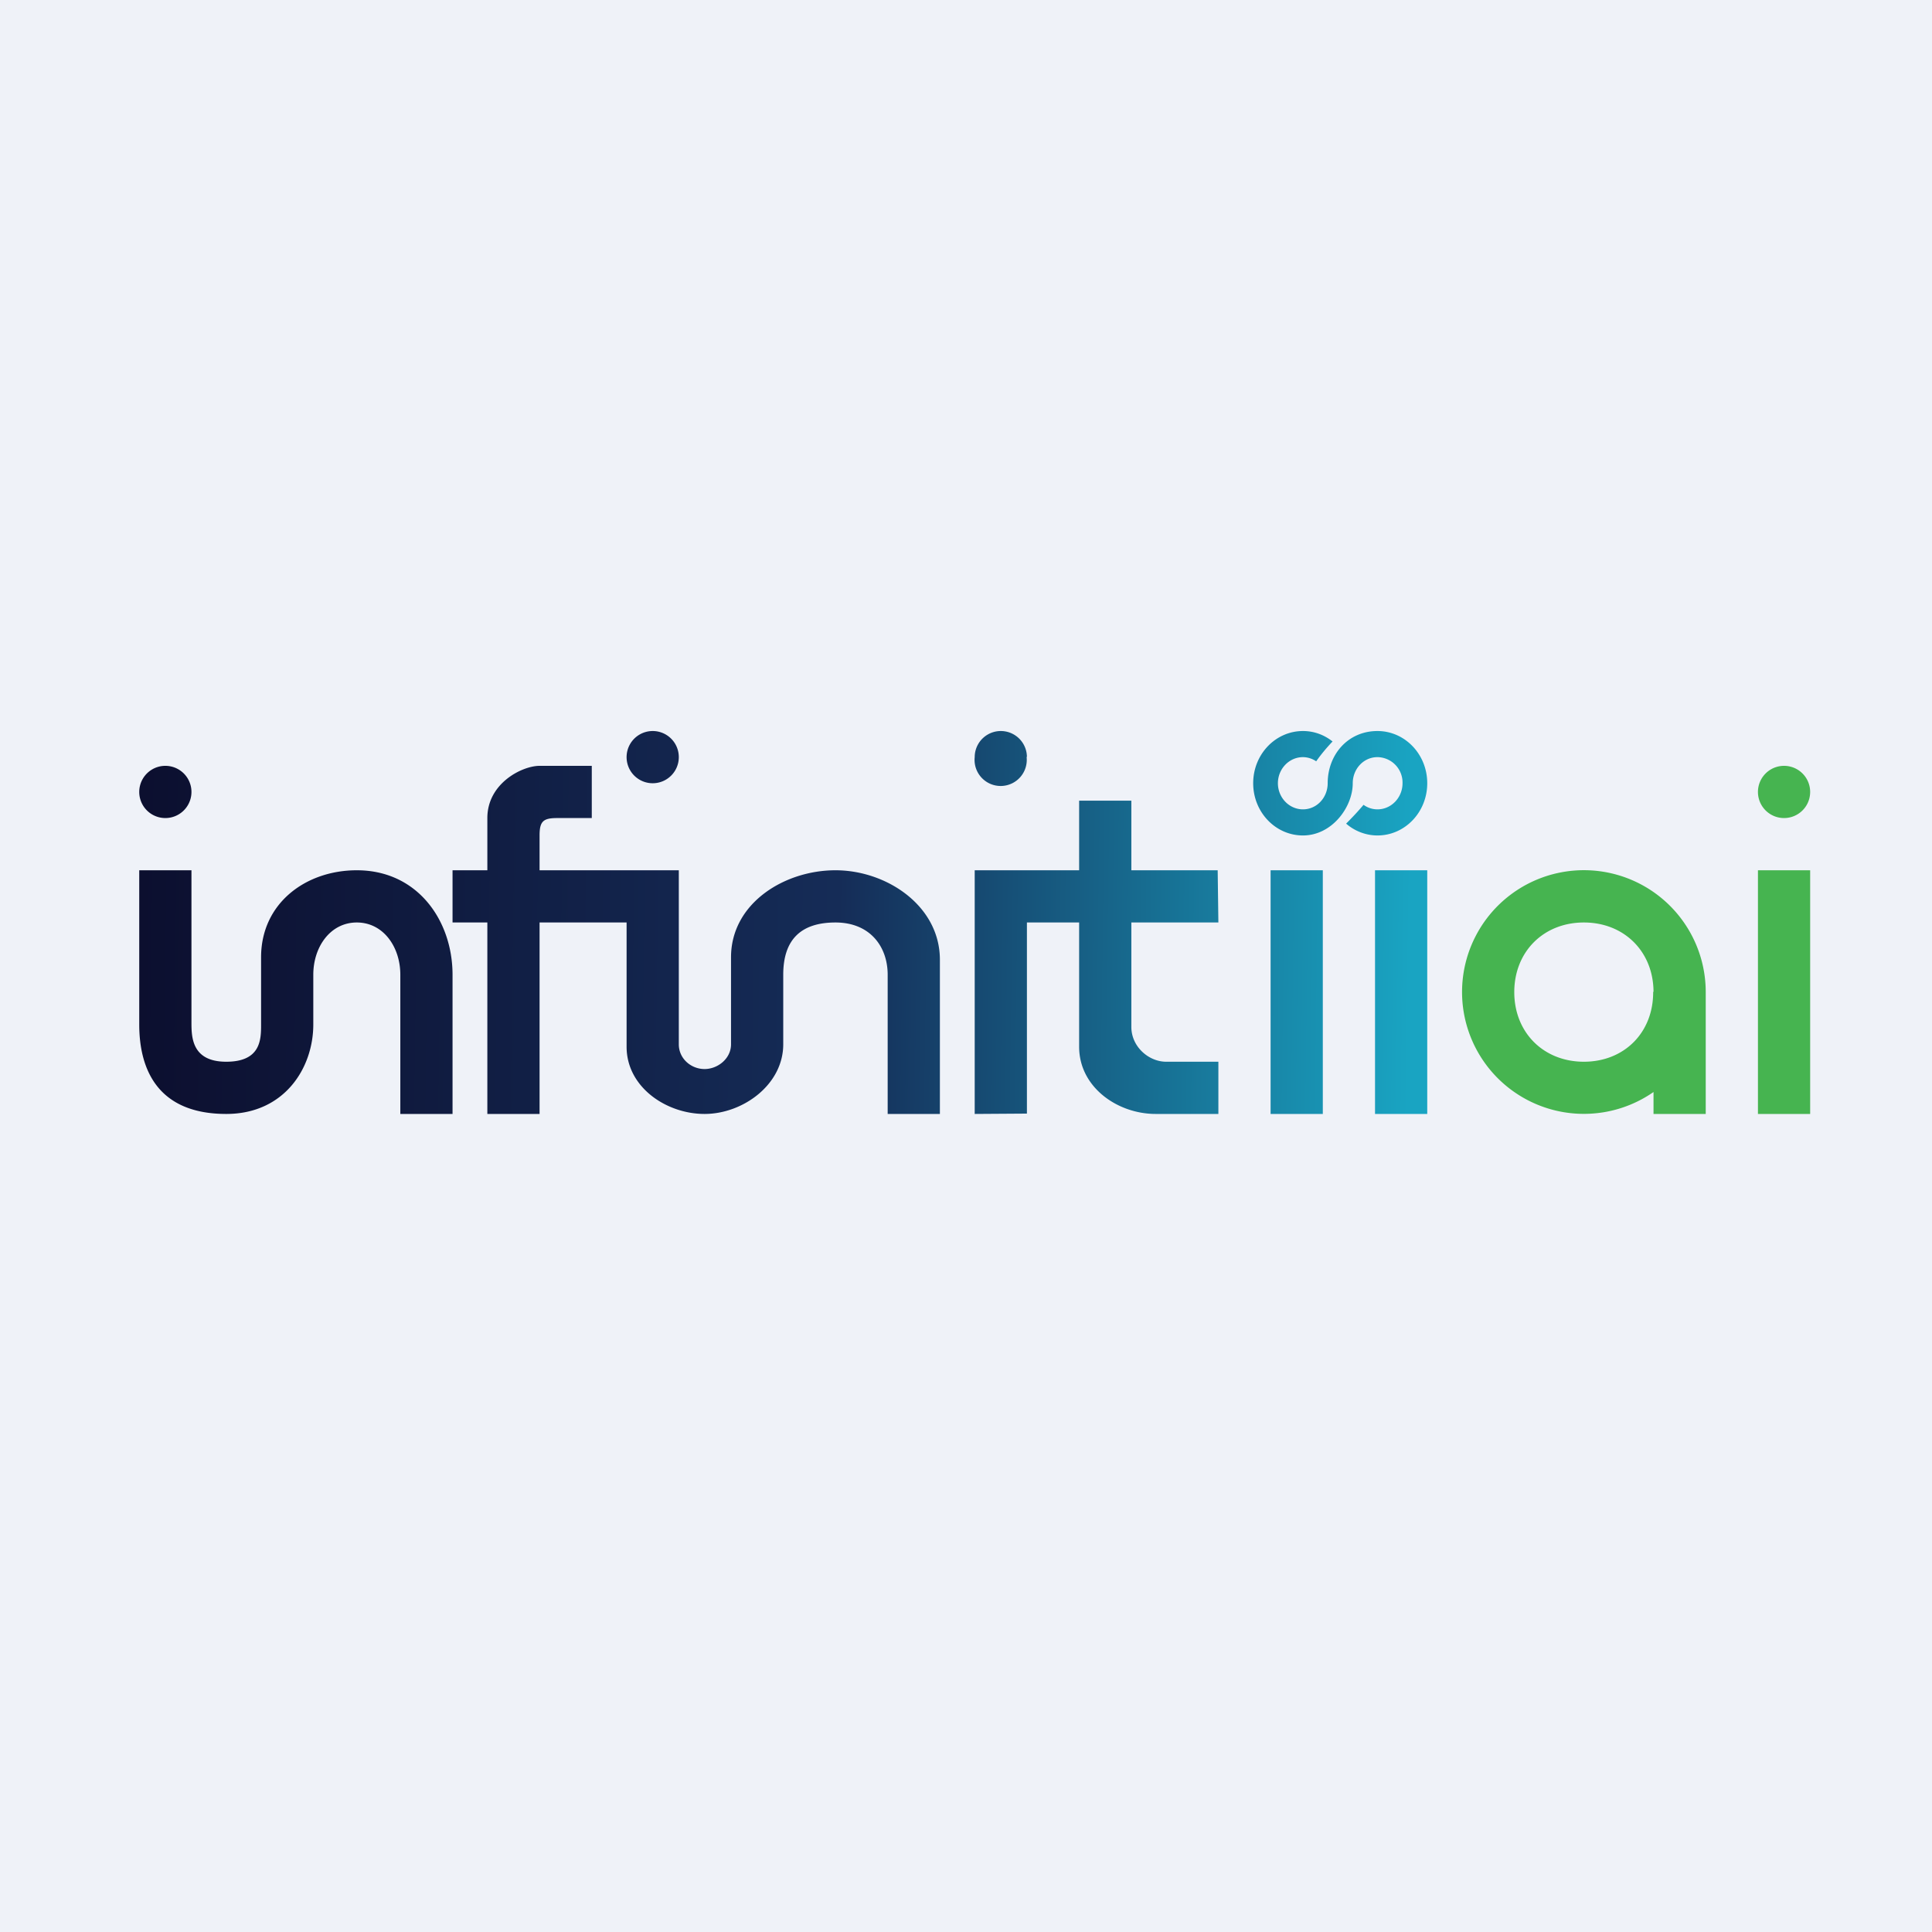
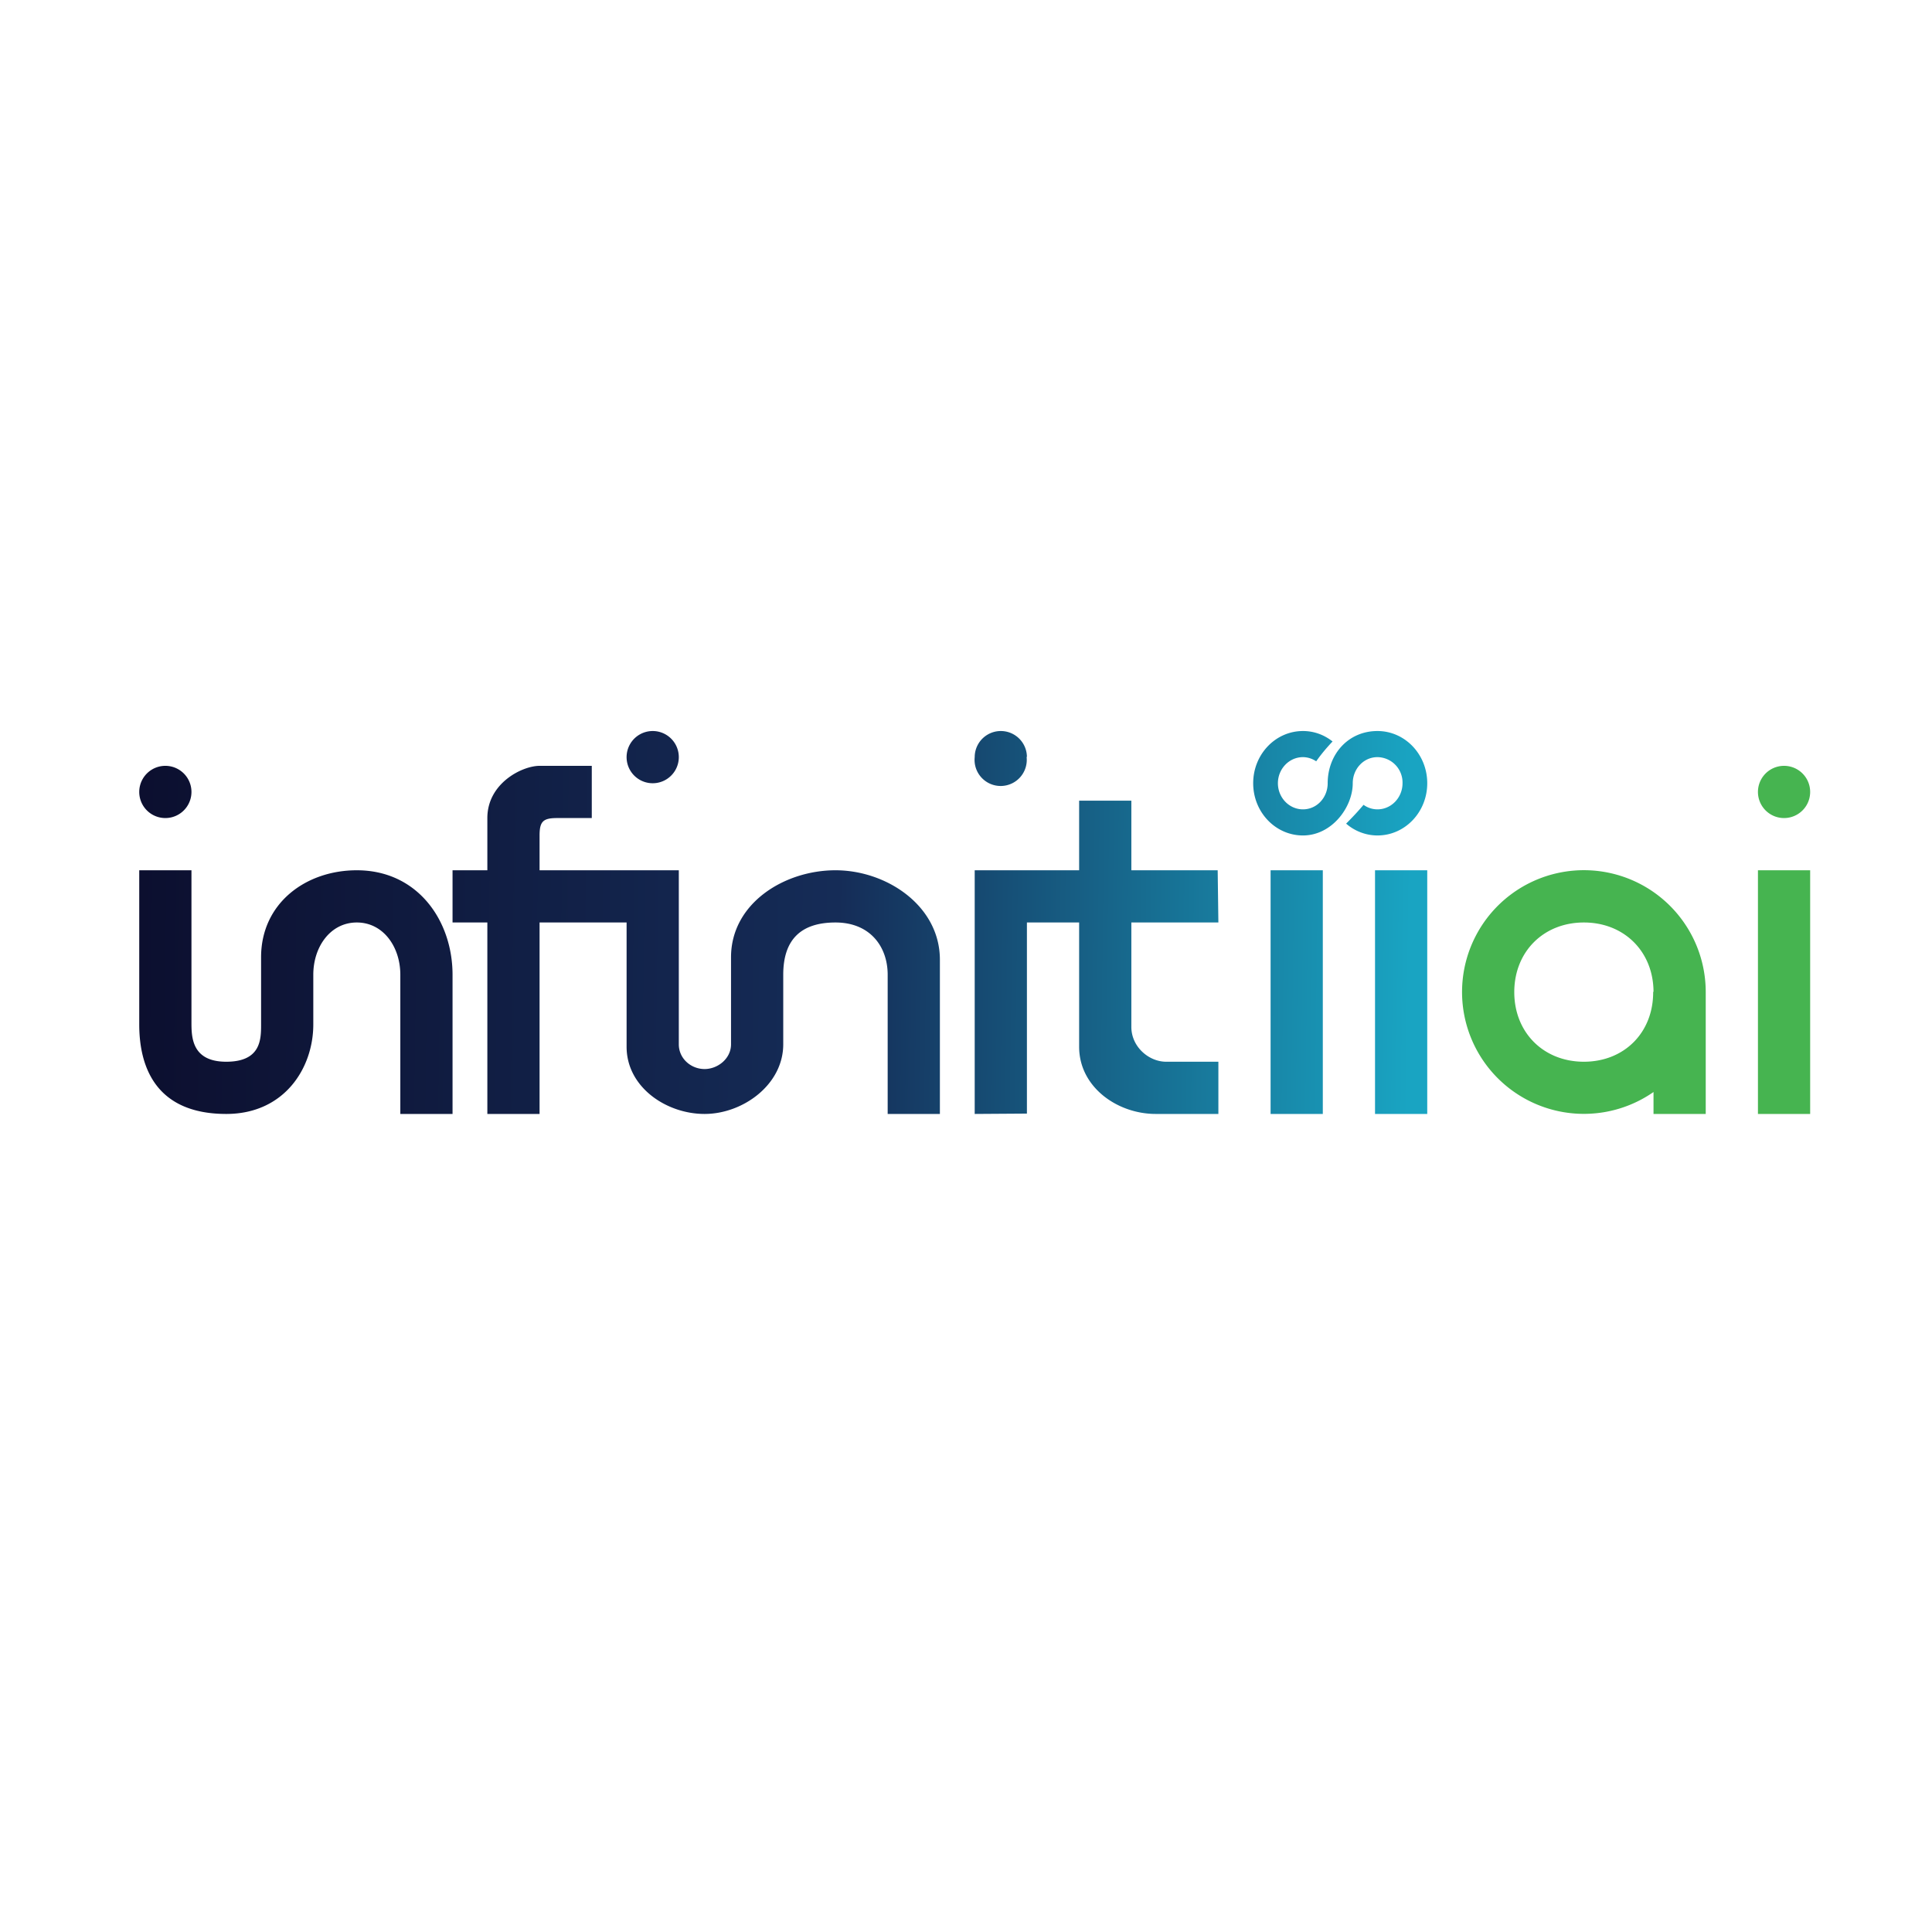
<svg xmlns="http://www.w3.org/2000/svg" viewBox="0 0 55.5 55.5">
-   <path d="M 0,0 H 55.5 V 55.5 H 0 Z" fill="rgb(239, 242, 248)" />
  <path d="M 47.49,28.485 C 47.5,29.66 46.66,30.5 45.5,30.5 S 43.5,29.66 43.5,28.5 S 44.34,26.5 45.5,26.5 S 47.5,27.34 47.5,28.5 Z M 47.5,31.37 V 32 H 49 V 28.5 A 3.5,3.5 0 1,0 47.5,31.37 Z M 51.25,23.5 A 0.75,0.75 0 1,0 51.25,22 A 0.75,0.75 0 0,0 51.25,23.5 Z M 52,25 H 50.5 V 32 H 52 V 25 Z" fill="rgb(70, 180, 80)" />
  <path d="M 29.49,21.735 A 0.75,0.75 0 1,1 28,21.75 A 0.75,0.75 0 0,1 29.5,21.75 Z M 15.5,22 H 17 V 23.5 H 16 C 15.6,23.5 15.5,23.6 15.5,24 V 25 H 19.5 V 30 C 19.5,30.41 19.85,30.71 20.24,30.71 C 20.62,30.71 21,30.41 21,30 V 27.5 C 21,25.95 22.53,25 24,25 S 27,26.02 27,27.57 V 32 H 25.5 V 28 C 25.5,27.2 25,26.5 24,26.5 S 22.5,27 22.5,28 V 30 C 22.5,31.16 21.34,32 20.24,32 C 19.14,32 18,31.23 18,30.07 V 26.5 H 15.5 V 32 H 14 V 26.5 H 13 V 25 H 14 V 23.5 C 14,22.5 15,22 15.5,22 Z M 28,25 V 32 L 29.5,31.99 V 26.5 H 31 V 30.07 C 31,31.23 32.1,32 33.2,32 H 35 V 30.5 H 33.5 C 33,30.5 32.5,30.07 32.5,29.5 V 26.5 H 35 L 34.98,25 H 32.5 V 23 H 31 V 25 H 28 Z M 4,29.43 V 25 H 5.5 V 29.36 C 5.5,29.78 5.5,30.5 6.5,30.5 S 7.5,29.85 7.5,29.43 V 27.5 C 7.5,25.95 8.78,25 10.25,25 C 12,25 13,26.45 13,28 V 32 H 11.5 V 28 C 11.5,27.2 11.01,26.5 10.25,26.5 S 9,27.2 9,28 V 29.43 C 9,30.68 8.17,32 6.5,32 C 4.5,32 4,30.68 4,29.43 Z M 36.5,32 V 25 H 38 V 32 H 36.5 Z M 39.5,32 V 25 H 41 V 32 H 39.5 Z M 18.75,22.5 A 0.75,0.75 0 1,0 18.75,21 A 0.75,0.75 0 0,0 18.75,22.5 Z M 5.5,22.75 A 0.75,0.75 0 1,1 4,22.75 A 0.75,0.75 0 0,1 5.5,22.75 Z M 37.43,21 C 37.75,21 38.04,21.11 38.28,21.3 C 38.11,21.48 37.95,21.67 37.81,21.87 A 0.69,0.69 0 0,0 37.43,21.75 C 37.03,21.75 36.71,22.09 36.71,22.5 S 37.03,23.25 37.43,23.25 C 37.83,23.25 38.14,22.91 38.14,22.5 C 38.14,21.68 38.72,21 39.57,21 C 40.36,21 41,21.67 41,22.5 S 40.36,24 39.57,24 C 39.23,24 38.91,23.87 38.67,23.66 C 38.84,23.49 39.01,23.31 39.17,23.12 C 39.28,23.2 39.42,23.25 39.57,23.25 C 39.97,23.25 40.29,22.91 40.29,22.5 A 0.73,0.73 0 0,0 39.57,21.75 C 39.17,21.75 38.86,22.09 38.86,22.5 C 38.86,23.19 38.26,24 37.43,24 C 36.64,24 36,23.33 36,22.5 S 36.64,21 37.43,21 Z" fill="url(#a)" />
  <defs>
    <linearGradient id="a" x1="4" x2="40.5" y1="27" y2="27.5" gradientUnits="userSpaceOnUse">
      <stop stop-color="rgb(12, 15, 47)" offset="0" />
      <stop stop-color="rgb(21, 44, 87)" offset=".55" />
      <stop stop-color="rgb(25, 164, 194)" offset="1" />
    </linearGradient>
  </defs>
</svg>